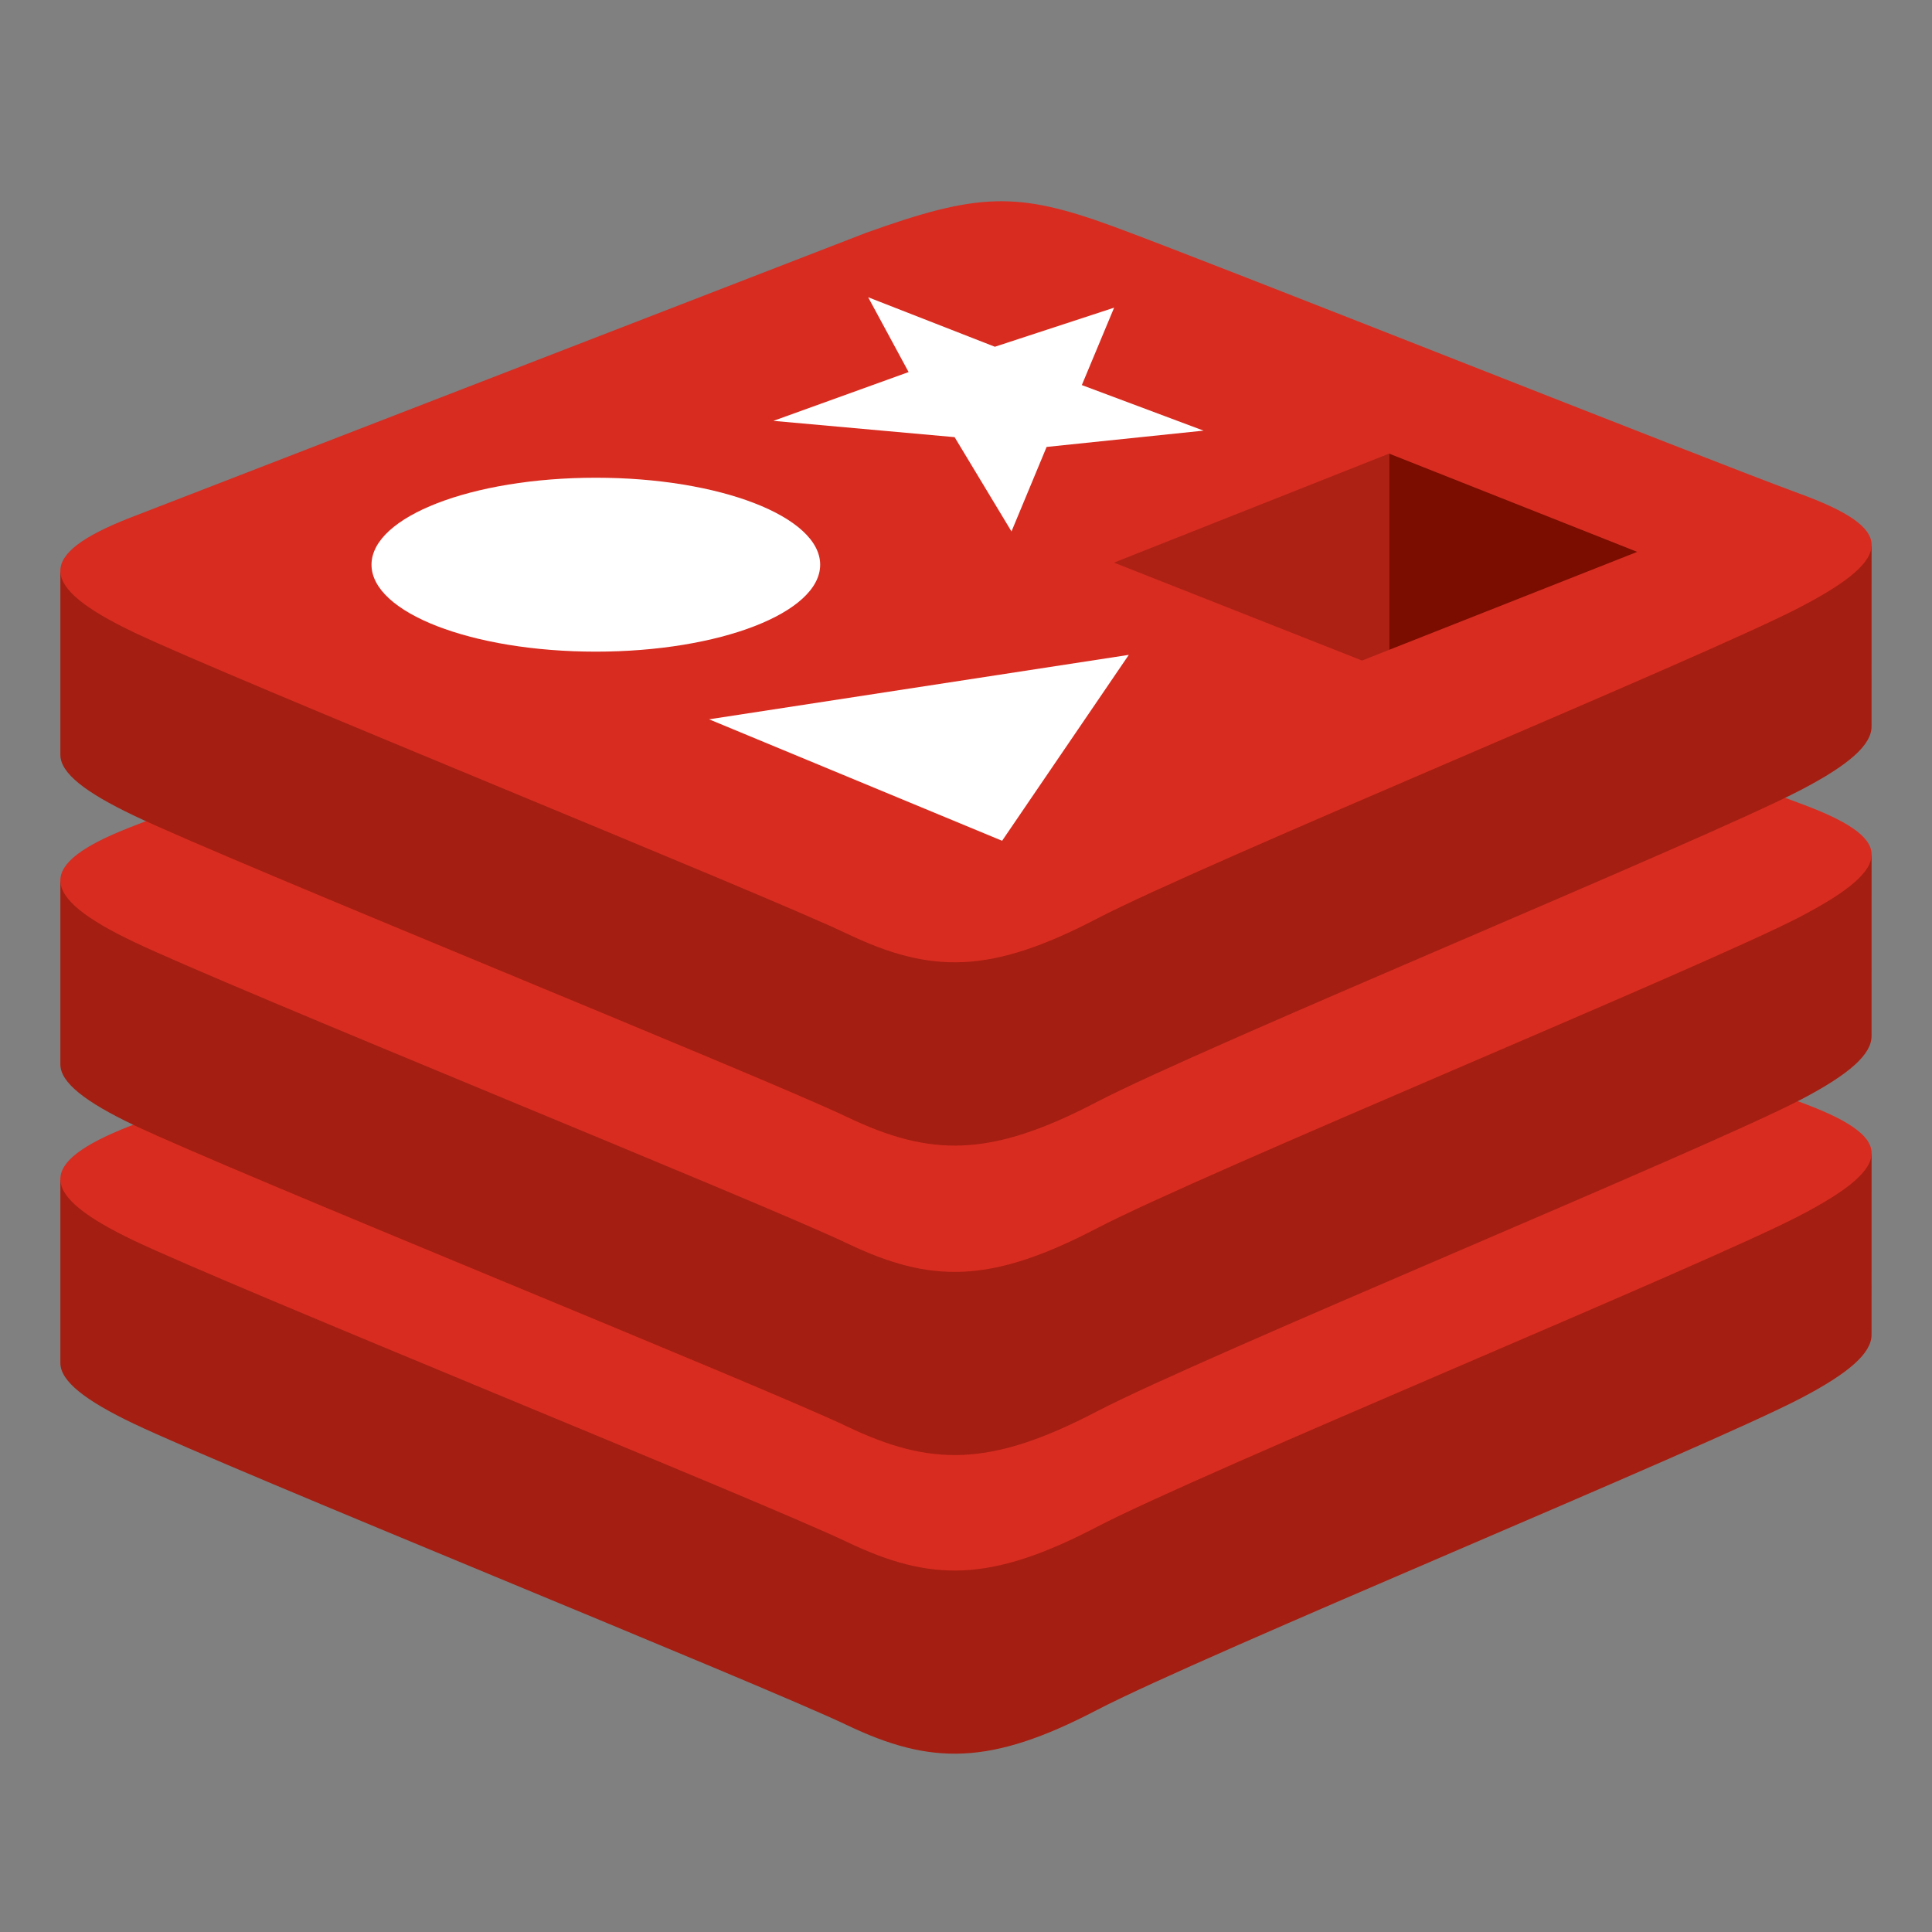
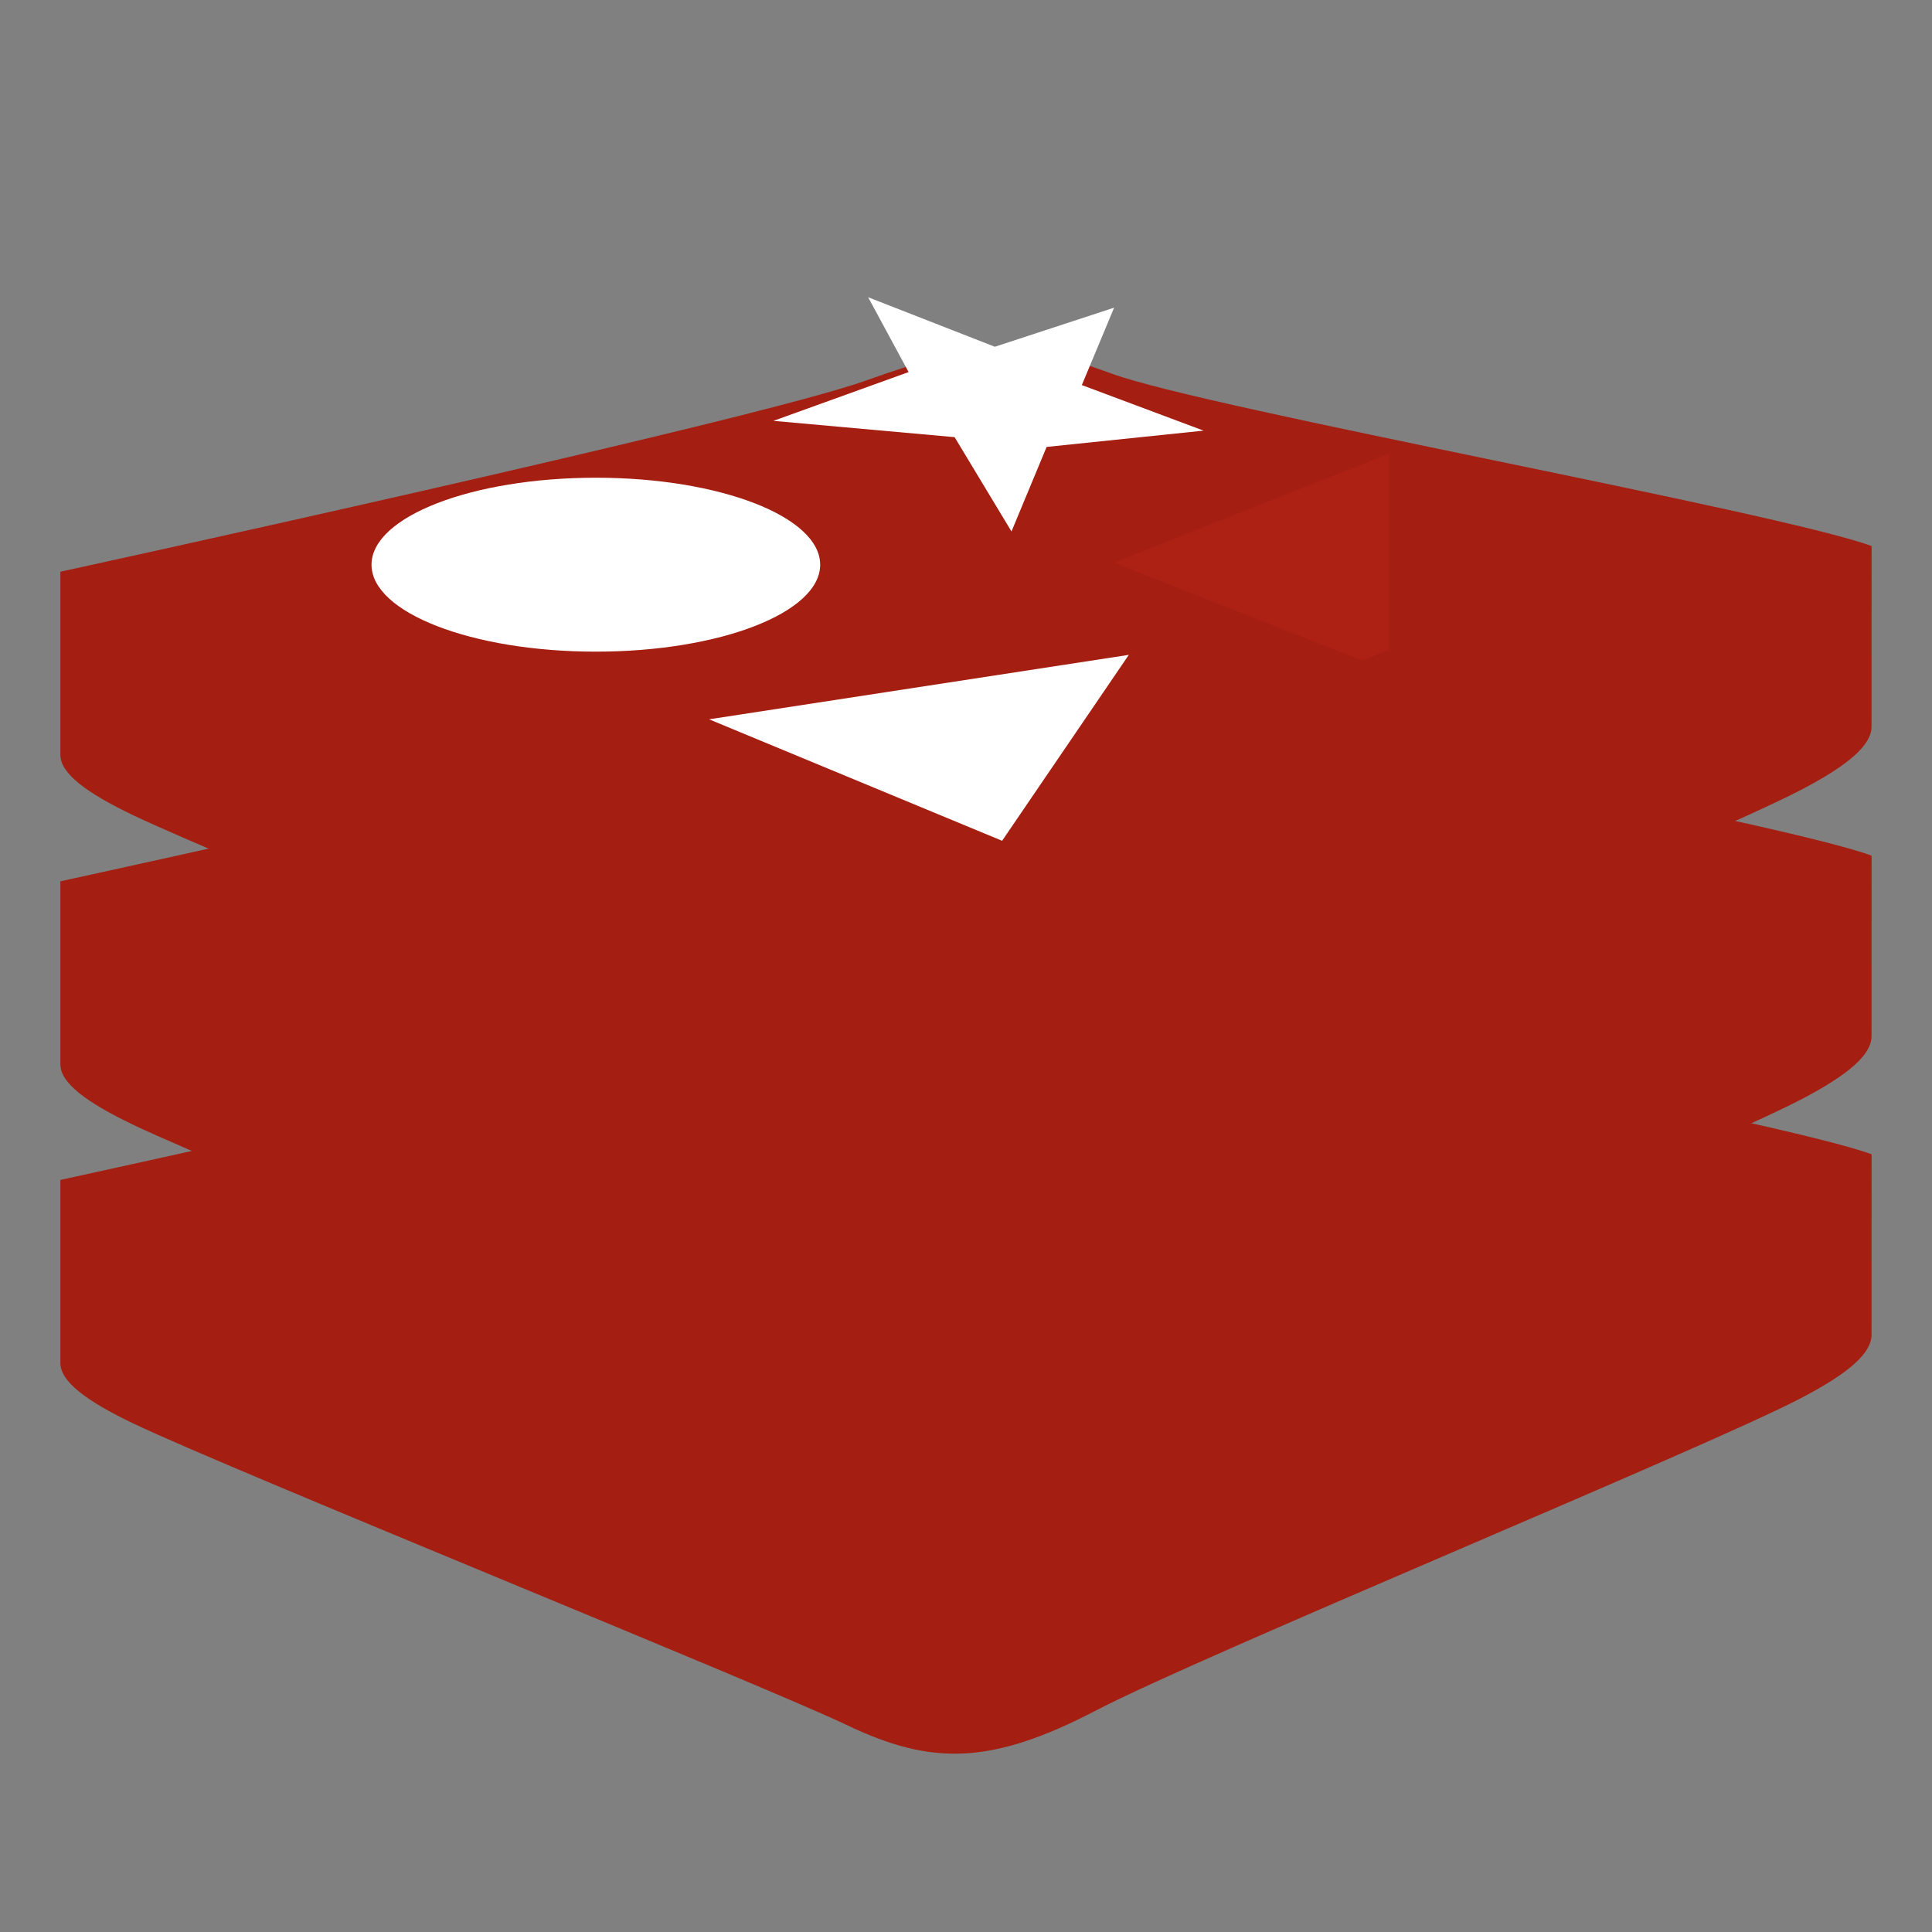
<svg xmlns="http://www.w3.org/2000/svg" width="48" height="48" viewBox="0 0 48 48" fill="none">
  <rect x="0" y="0" width="48" height="48" fill="#808080" stroke="none" />
  <path d="M44.736 34.741C42.335 35.993 29.895 41.108 27.246 42.488C24.598 43.869 23.126 43.856 21.034 42.856C18.942 41.856 5.703 36.508 3.319 35.369C2.127 34.799 1.5 34.318 1.5 33.864V29.315C1.5 29.315 18.735 25.563 21.517 24.565C24.3 23.567 25.265 23.534 27.633 24.399C30.001 25.264 44.159 27.82 46.499 28.678L46.498 33.161C46.498 33.611 45.958 34.104 44.736 34.741Z" fill="#A41E11" />
-   <path d="M44.737 30.191C42.335 31.442 29.895 36.557 27.247 37.938C24.598 39.319 23.127 39.306 21.035 38.306C18.942 37.306 5.704 31.957 3.319 30.818C0.934 29.679 0.884 28.894 3.227 27.977L21.518 20.895C24.3 19.897 25.266 19.864 27.634 20.729C30.001 21.594 42.368 26.518 44.708 27.375C47.047 28.232 47.138 28.939 44.734 30.191L44.737 30.191Z" fill="#D82C20" />
  <path d="M44.736 27.321C42.335 28.573 29.895 33.688 27.246 35.069C24.598 36.451 23.126 36.436 21.034 35.436C18.942 34.436 5.703 29.089 3.319 27.949C2.127 27.379 1.5 26.899 1.5 26.445V21.896C1.5 21.896 18.735 18.144 21.517 17.145C24.3 16.147 25.265 16.114 27.633 16.979C30.001 17.844 44.159 20.4 46.499 21.258L46.498 25.742C46.498 26.192 45.958 26.685 44.736 27.322V27.321Z" fill="#A41E11" />
-   <path d="M44.737 22.771C42.335 24.022 29.895 29.137 27.247 30.519C24.598 31.9 23.127 31.886 21.035 30.886C18.942 29.885 5.704 24.538 3.319 23.398C0.934 22.259 0.884 21.474 3.227 20.556L21.518 13.475C24.3 12.477 25.266 12.444 27.634 13.309C30.001 14.174 42.368 19.098 44.708 19.955C47.047 20.813 47.138 21.519 44.734 22.771L44.737 22.771Z" fill="#D82C20" />
  <path d="M44.736 19.629C42.335 20.881 29.895 25.997 27.246 27.38C24.598 28.763 23.126 28.747 21.034 27.747C18.942 26.747 5.703 21.399 3.319 20.259C2.127 19.69 1.5 19.209 1.5 18.755V14.204C1.5 14.204 18.735 10.452 21.517 9.454C24.3 8.456 25.265 8.422 27.633 9.287C30.001 10.152 44.159 12.709 46.499 13.566L46.498 18.05C46.498 18.5 45.958 18.993 44.736 19.629Z" fill="#A41E11" />
-   <path d="M44.737 15.079C42.335 16.331 29.895 21.446 27.247 22.827C24.598 24.208 23.127 24.194 21.035 23.194C18.942 22.194 5.704 16.846 3.319 15.707C0.934 14.567 0.884 13.782 3.227 12.865L21.518 5.784C24.3 4.786 25.266 4.752 27.634 5.617C30.001 6.482 42.368 11.407 44.708 12.264C47.047 13.121 47.138 13.828 44.734 15.079L44.737 15.079Z" fill="#D82C20" />
  <path d="M23.717 10.861L19.215 10.456L22.574 9.244L21.569 7.385L24.717 8.615L27.68 7.644L26.878 9.567L29.902 10.699L26.003 11.104L25.13 13.204L23.717 10.861ZM17.617 17.871L28.045 16.27L24.897 20.889L17.617 17.871Z" fill="white" />
  <path d="M14.804 16.19C17.882 16.19 20.377 15.223 20.377 14.03C20.377 12.836 17.882 11.869 14.804 11.869C11.726 11.869 9.23 12.836 9.23 14.03C9.23 15.223 11.726 16.19 14.804 16.19Z" fill="white" />
-   <path d="M40.675 13.711L34.512 16.145V11.27L40.675 13.711Z" fill="#7A0C00" />
  <path d="M34.509 11.271V16.147L33.839 16.411L27.676 13.978L34.509 11.271Z" fill="#AD2115" />
</svg>